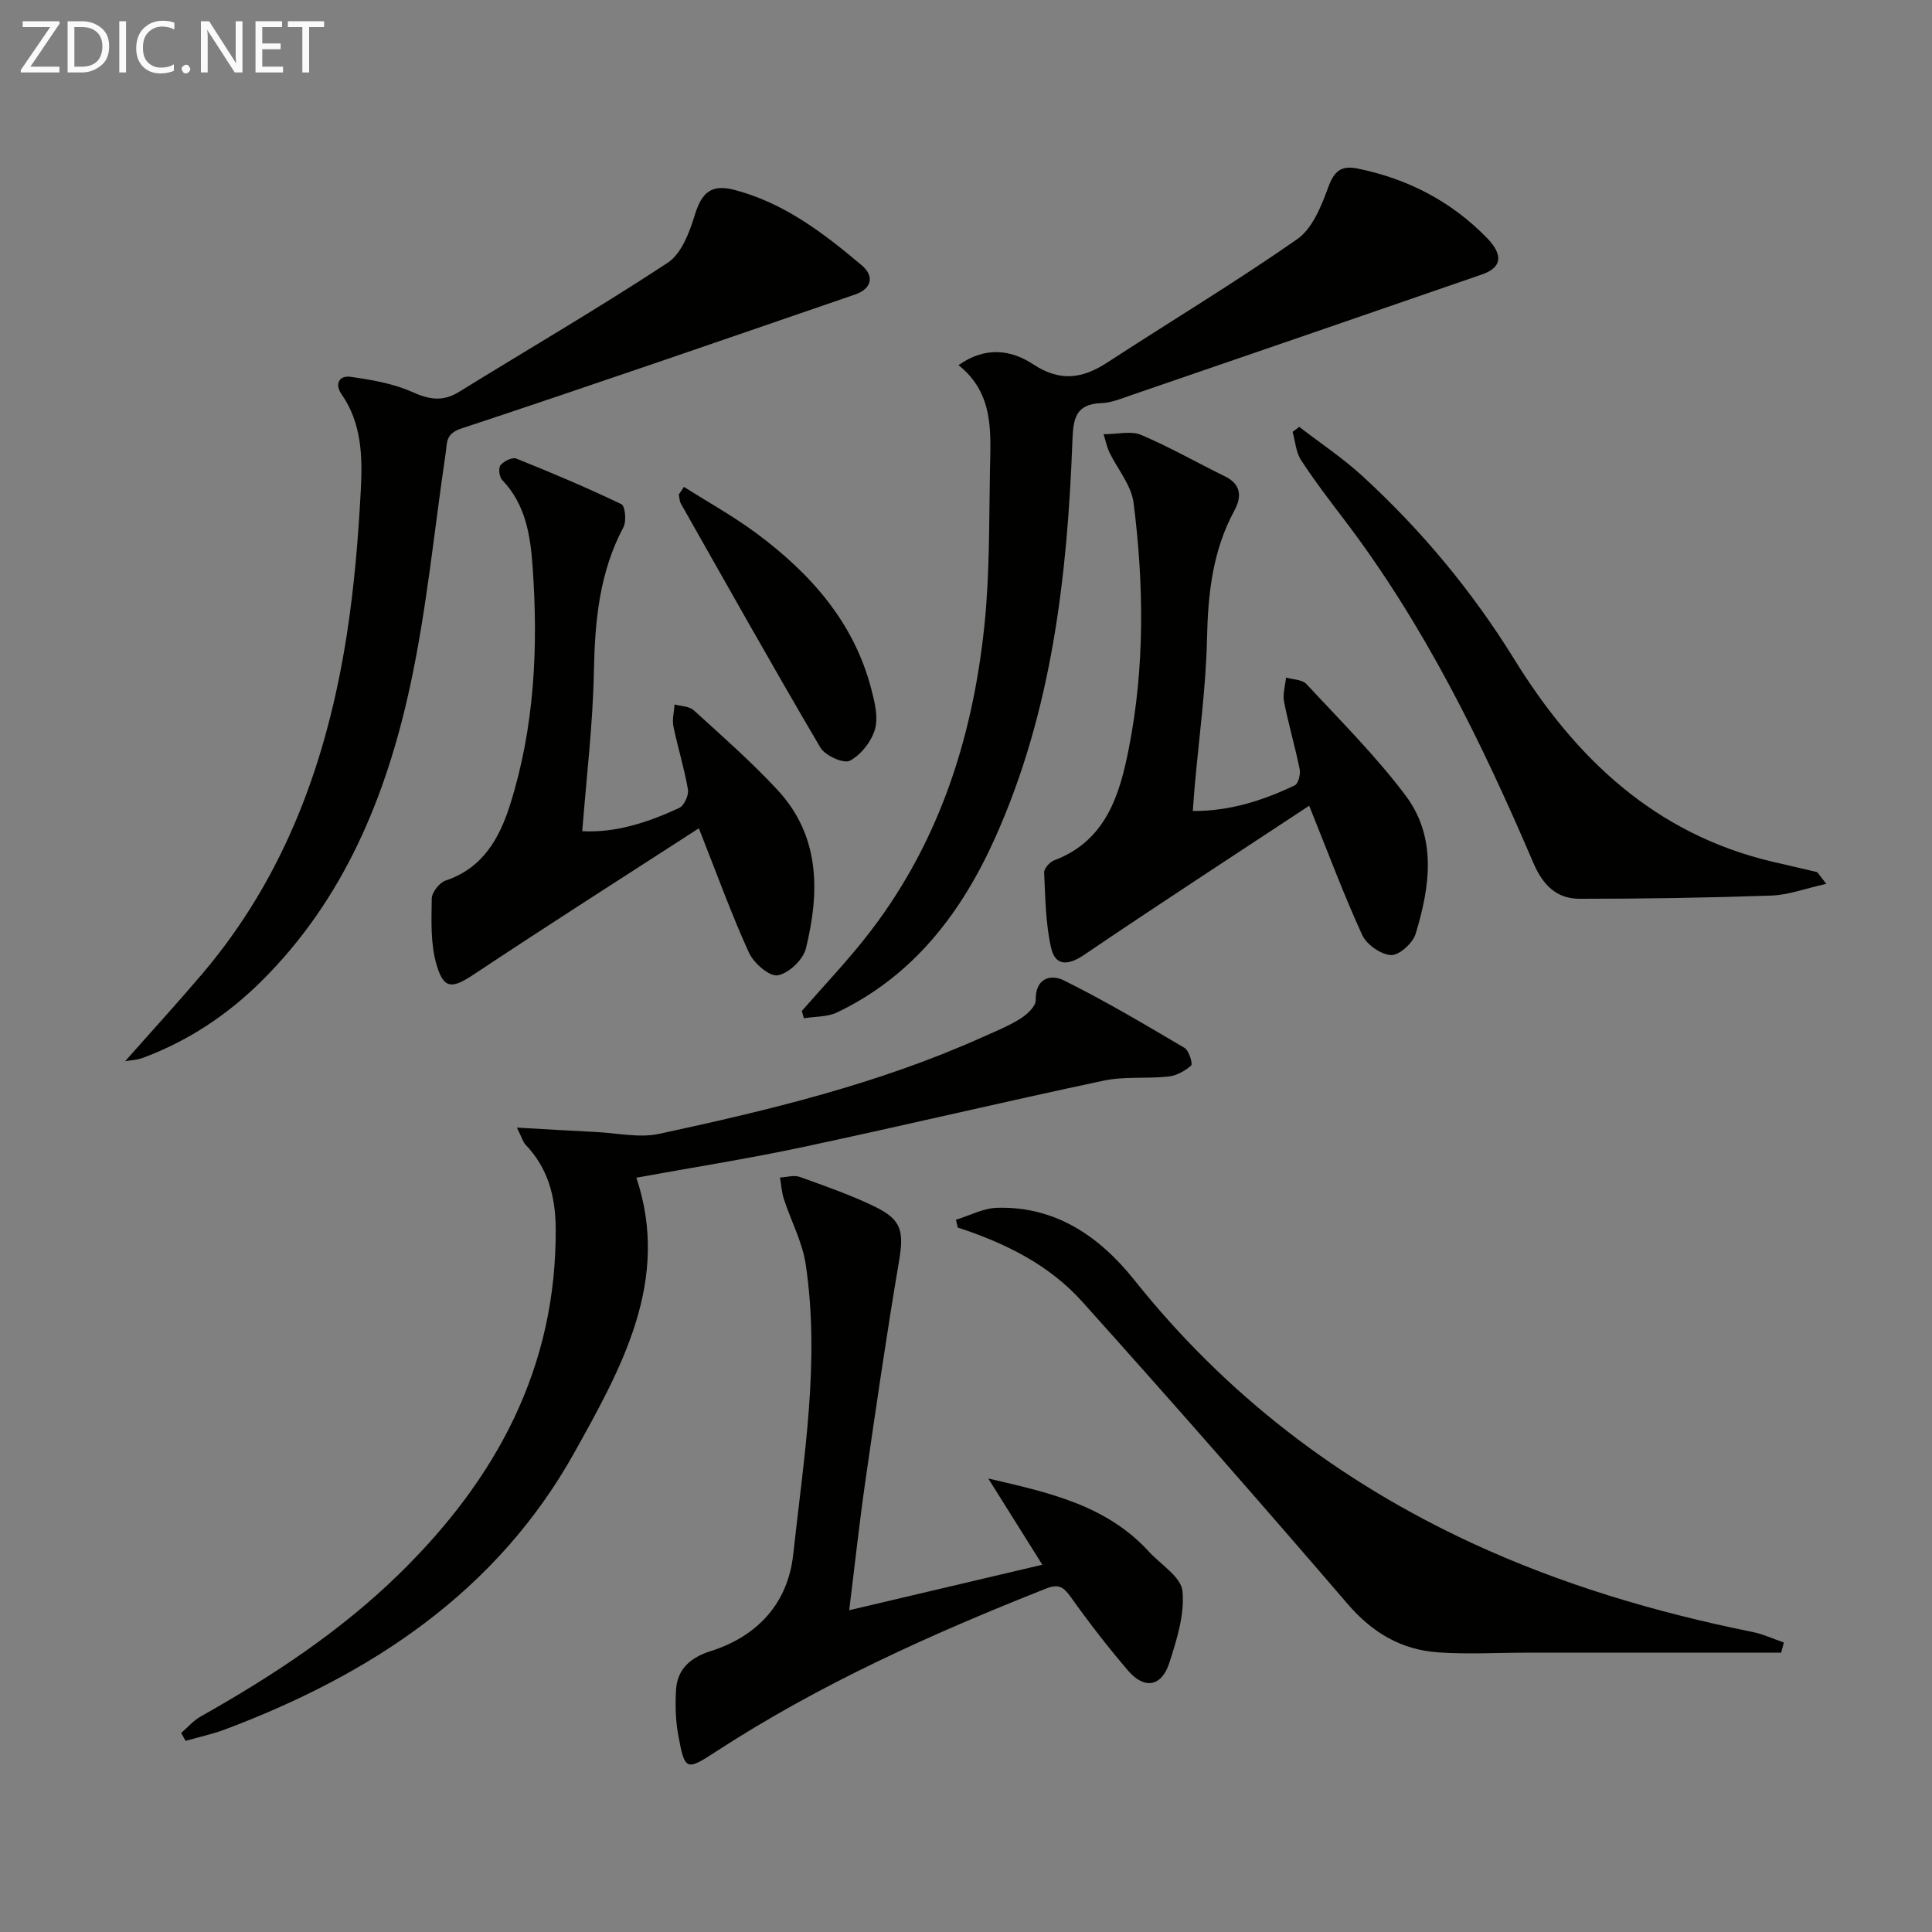
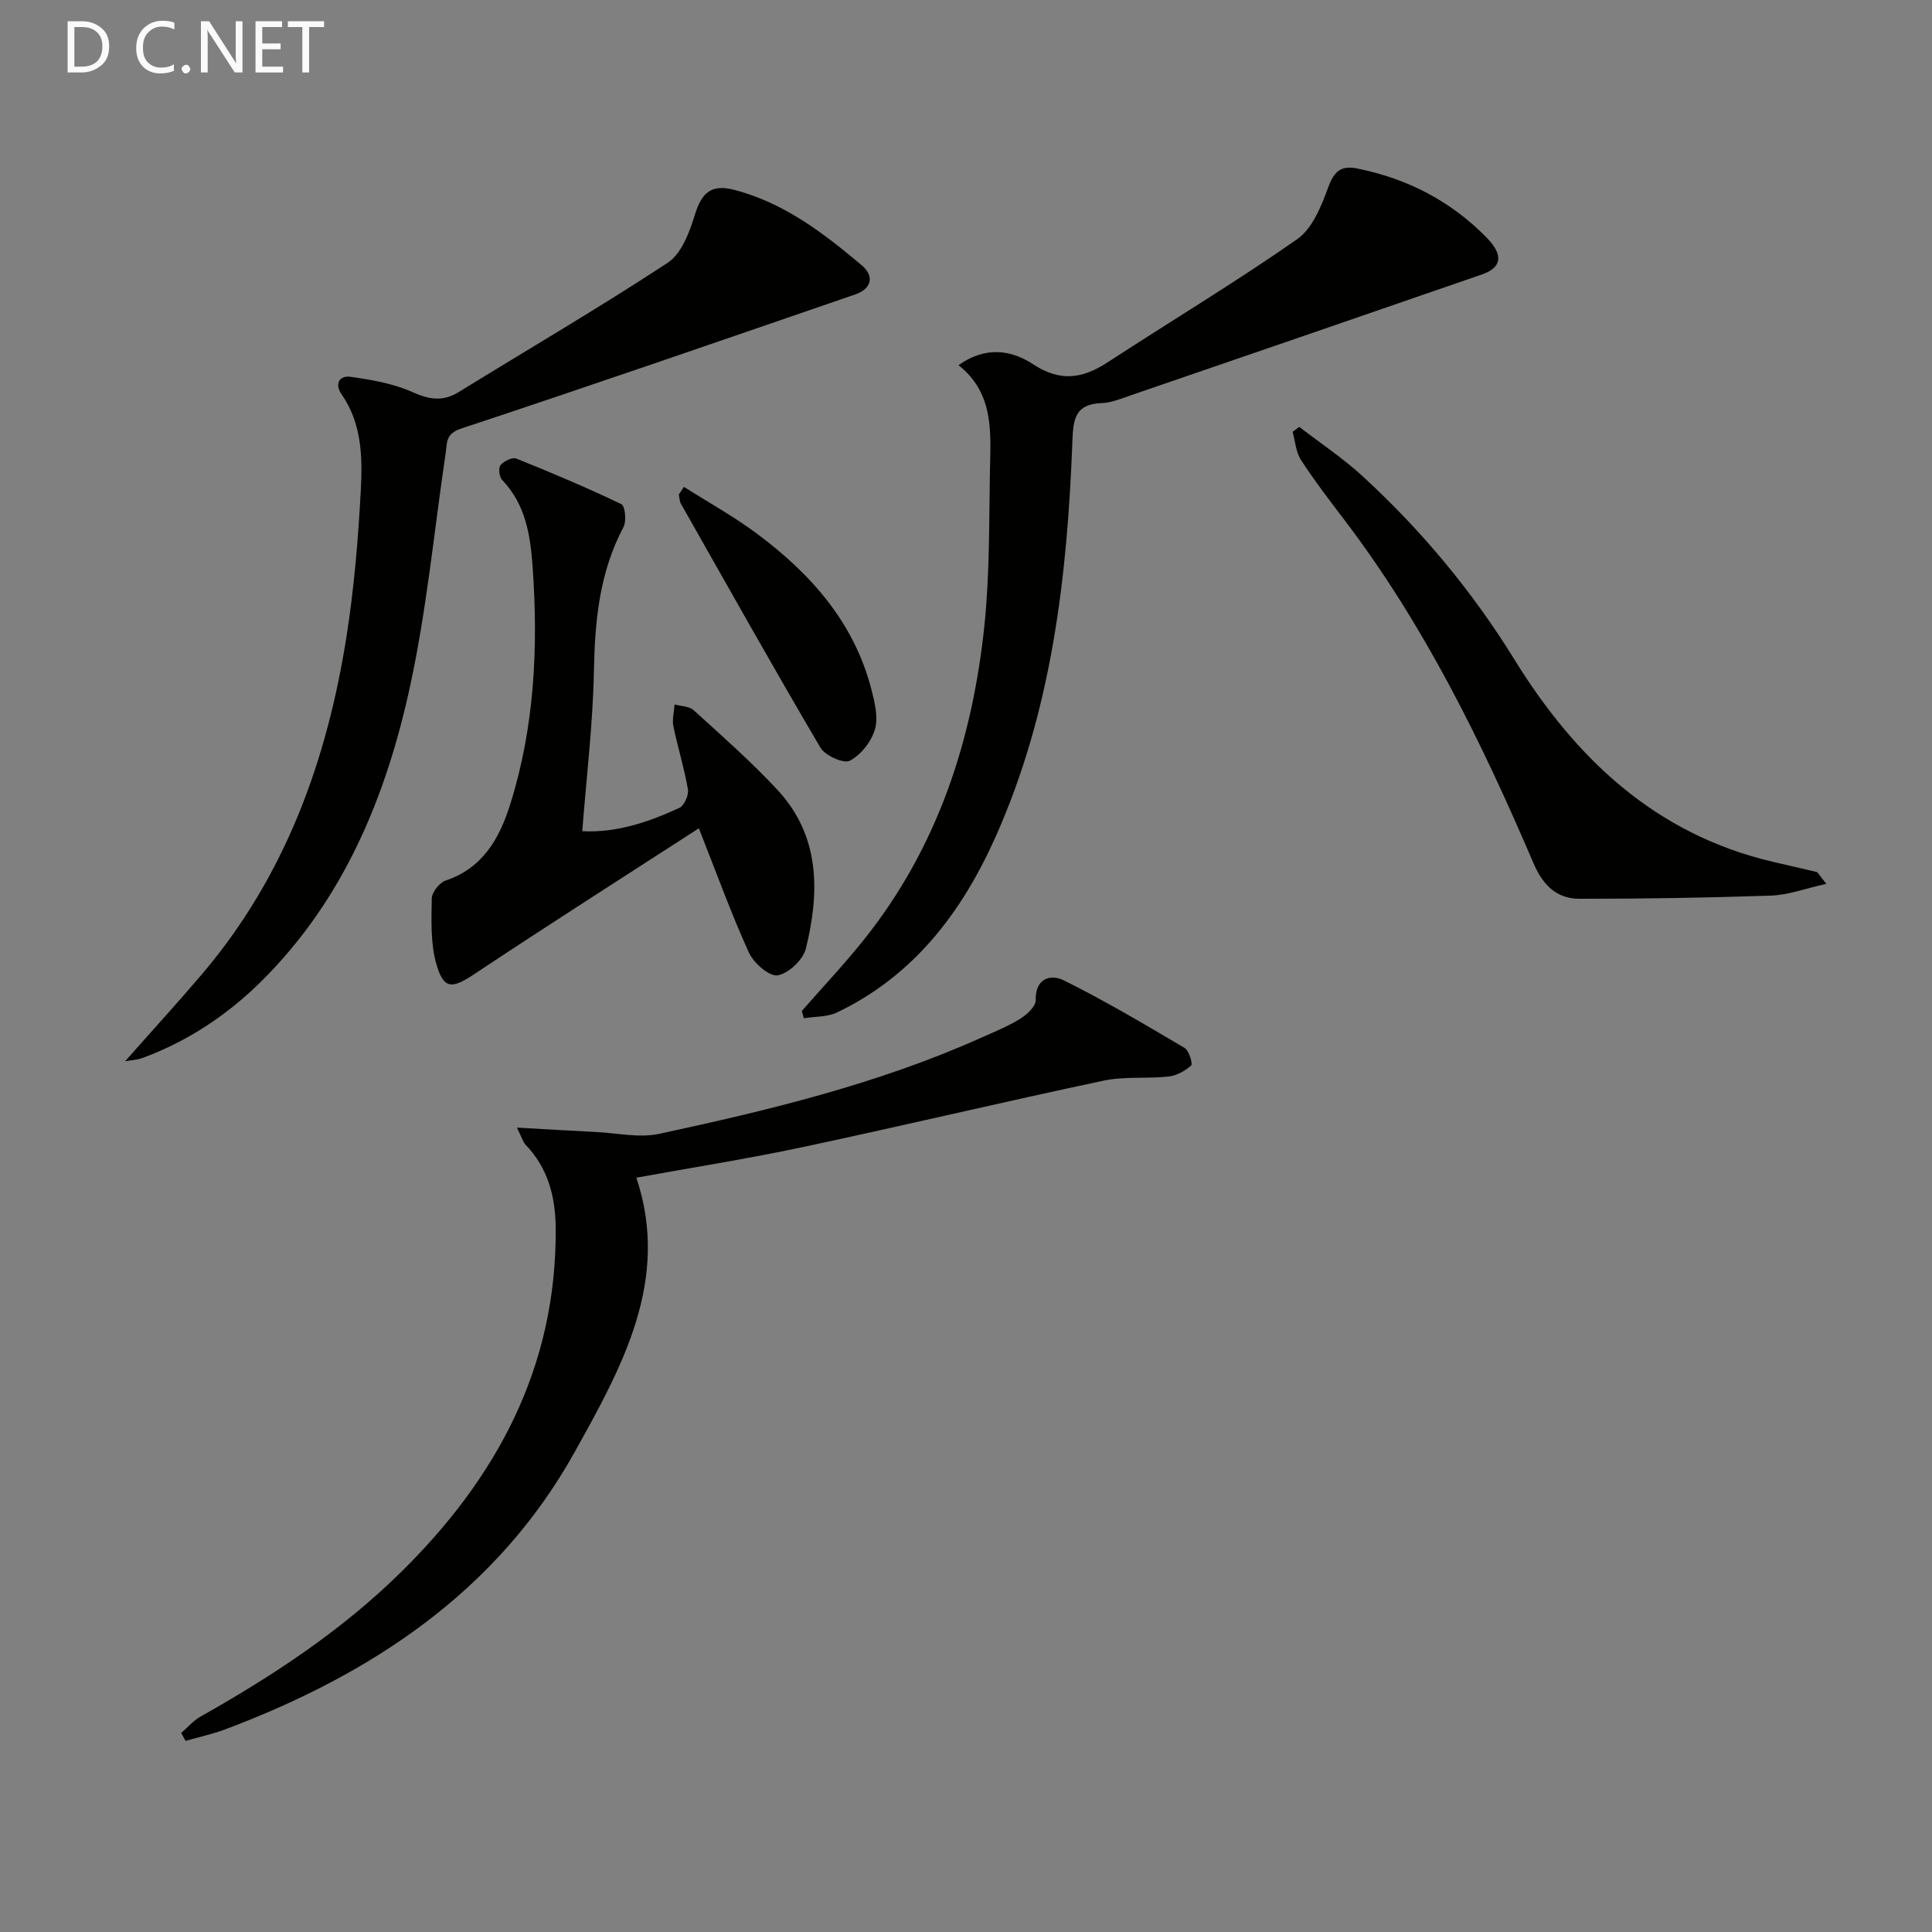
<svg xmlns="http://www.w3.org/2000/svg" enable-background="new 0 0 400 400" viewBox="0 0 400 400">
  <rect x="0" y="0" width="400" height="400" fill="#808080" stroke="none" />
  <g fill="#010100">
    <path d="m25.91 219.71c5.39-6.1 10.75-11.96 15.9-18.01 17.25-20.27 25.93-44.29 29.97-70.16 1.56-10 2.4-20.14 2.93-30.26.35-6.74.18-13.66-3.99-19.65-1.48-2.12-.5-3.95 1.87-3.61 4.31.61 8.77 1.36 12.69 3.11 3.53 1.58 6.36 2.11 9.73.02 14.42-8.9 29.07-17.44 43.22-26.74 2.85-1.87 4.52-6.3 5.62-9.89 1.45-4.73 3.45-6.44 8.22-5.2 10.29 2.69 18.46 8.96 26.36 15.62 2.66 2.25 2.01 4.86-1.36 6.02-27.16 9.33-54.3 18.74-81.57 27.76-3.3 1.09-2.91 2.95-3.23 5.1-2.39 16.09-3.92 32.36-7.36 48.22-4.95 22.84-13.71 44.16-30.76 61.08-7.05 7-15.19 12.4-24.52 15.88-1.34.5-2.86.55-3.72.71z" />
    <path d="m37.51 358.79c1.34-1.15 2.53-2.56 4.04-3.41 14.82-8.35 28.97-17.64 41.19-29.61 20.04-19.62 32.53-42.65 32.31-71.47-.05-6.6-1.59-12.46-6.25-17.31-.51-.54-.71-1.38-1.78-3.53 6.11.34 11.25.66 16.39.91 4.36.21 8.93 1.27 13.07.38 22.7-4.89 45.29-10.33 66.62-19.88 2.73-1.22 5.54-2.35 8.07-3.91 1.41-.87 3.29-2.58 3.26-3.87-.1-4.68 3.2-5.41 5.79-4.13 8.55 4.24 16.79 9.13 25.02 13.99.93.55 1.76 3.32 1.37 3.66-1.26 1.13-3.05 2.1-4.73 2.28-4.45.48-9.08-.07-13.41.85-20.76 4.4-41.41 9.31-62.16 13.73-11.51 2.45-23.15 4.28-34.56 6.36 7.12 21.21-3.03 39.31-12.8 56.85-16.06 28.85-42.08 45.99-72.33 57.37-2.66 1-5.46 1.59-8.2 2.38-.31-.56-.61-1.1-.91-1.64z" />
    <path d="m166.01 209.31c4.35-4.98 8.91-9.8 13.02-14.97 15.07-18.94 22.29-41.03 24.77-64.73 1.12-10.69.96-21.52 1.16-32.3.15-7.79.88-15.84-6.51-21.71 5.68-4.01 11.01-3.11 15.47-.17 5.58 3.68 10.22 2.97 15.39-.41 13.08-8.53 26.48-16.58 39.27-25.51 3.13-2.19 4.98-6.8 6.39-10.67 1.22-3.35 2.64-4.65 6.07-3.95 10.4 2.11 19.43 6.78 26.83 14.39 3.46 3.56 3.02 6.14-1.04 7.54-24.16 8.35-48.34 16.67-72.52 24.96-2.04.7-4.14 1.6-6.24 1.68-5.42.19-5.87 3.21-6.04 7.83-1.05 28.18-4.28 56.02-15.97 82.11-6.97 15.56-16.93 28.65-32.77 36.22-2.02.96-4.56.82-6.86 1.2-.14-.49-.28-1-.42-1.51z" />
-     <path d="m175.82 333.38c13.39-3.16 26.12-6.16 39.98-9.42-3.55-5.67-7.15-11.41-11.19-17.85 12.55 2.9 24.43 5.5 33.22 15.1 2.48 2.71 6.7 5.27 6.99 8.21.47 4.84-1.18 10.07-2.73 14.87-1.58 4.92-5.15 5.53-8.5 1.63-4.2-4.89-8.15-10.01-11.89-15.26-1.51-2.12-2.52-2.79-5.16-1.75-23.69 9.38-46.86 19.78-68.29 33.73-6.18 4.03-6.47 3.99-7.82-3.37-.57-3.07-.65-6.3-.46-9.42.26-4.35 3.09-6.71 7.1-7.98 9.83-3.11 16.05-9.97 17.15-20 2.17-19.96 5.6-39.96 2.59-60.12-.69-4.61-3.04-8.97-4.51-13.48-.47-1.43-.55-2.98-.81-4.48 1.38-.06 2.9-.55 4.1-.12 5.29 1.91 10.65 3.76 15.69 6.23 5.52 2.71 5.87 5.19 4.83 11.35-2.58 15.22-4.8 30.5-7 45.78-1.24 8.69-2.18 17.42-3.29 26.35z" />
-     <path d="m271.05 166.82c-15.61 10.3-31.19 20.42-46.56 30.85-3.35 2.27-6 2.39-6.87-1.43-1.15-5.05-1.19-10.37-1.44-15.59-.04-.83 1.15-2.18 2.06-2.52 10.8-4.06 13.61-13.67 15.5-23.33 3.29-16.77 3.09-33.78.96-50.67-.46-3.66-3.33-7.01-5.04-10.53-.42-.86-.6-1.83-1.18-3.7 2.94 0 5.7-.74 7.77.14 5.94 2.52 11.57 5.75 17.37 8.59 3.42 1.67 3.46 4.28 1.95 7.07-4.5 8.29-5.47 17.15-5.67 26.45-.22 10.27-1.66 20.51-2.56 30.77-.13 1.47-.23 2.94-.38 4.99 7.72.04 14.54-2.19 21.11-5.31.73-.35 1.22-2.28 1.02-3.31-.95-4.7-2.32-9.31-3.24-14.02-.31-1.58.25-3.32.41-4.99 1.43.42 3.35.4 4.22 1.34 7 7.55 14.36 14.87 20.52 23.07 6.55 8.72 5.06 18.91 2.09 28.65-.58 1.92-3.4 4.47-5.08 4.4-2.11-.1-5.06-2.17-5.98-4.16-3.79-8.25-6.95-16.78-10.98-26.76z" />
    <path d="m144.69 171.49c-15.52 10.04-31.05 19.92-46.37 30.11-4.64 3.09-6.41 3.37-7.94-1.87-1.26-4.3-1.06-9.11-.99-13.69.02-1.3 1.59-3.3 2.86-3.73 7.73-2.56 11.18-8.8 13.36-15.71 5.07-16.05 5.85-32.62 4.66-49.3-.46-6.52-1.46-12.89-6.32-17.95-.59-.62-.8-2.48-.32-3.05.69-.83 2.44-1.69 3.26-1.36 7.34 2.94 14.64 6.03 21.77 9.45.77.37 1.08 3.51.42 4.75-5 9.4-5.92 19.45-6.12 29.89-.21 10.92-1.54 21.82-2.41 33.06 6.99.37 13.66-1.84 20.08-4.82 1.02-.47 2-2.64 1.8-3.82-.75-4.4-2.11-8.7-3.01-13.08-.29-1.43.15-3.01.25-4.52 1.34.38 3.03.36 3.95 1.19 5.9 5.37 11.92 10.66 17.34 16.49 8.87 9.55 8.77 21.16 5.89 32.86-.57 2.31-3.59 5.17-5.85 5.54-1.73.28-4.95-2.53-5.94-4.69-3.64-7.99-6.62-16.26-10.37-25.75z" />
-     <path d="m368.78 342.17c-1.77 0-3.54 0-5.3 0-15.81 0-31.63 0-47.44 0-6.11 0-12.25.36-18.34-.07-7.59-.54-13.58-4.07-18.69-10.02-18.1-21.07-36.42-41.95-54.97-62.61-6.85-7.63-15.99-12.14-25.75-15.32-.12-.54-.24-1.07-.37-1.61 2.84-.87 5.66-2.4 8.52-2.48 12.18-.34 21.26 5.99 28.44 14.99 18.94 23.73 42.31 41.65 69.77 54.38 18.6 8.62 38.12 14.4 58.18 18.45 2.22.45 4.33 1.44 6.5 2.18-.19.71-.37 1.41-.55 2.11z" />
+     <path d="m368.78 342.17z" />
    <path d="m378.12 182.99c-4.44.99-7.9 2.31-11.39 2.43-13.23.46-26.48.67-39.72.66-4.75 0-7.58-2.85-9.53-7.39-10.67-24.94-22.56-49.24-39.08-70.97-3.11-4.09-6.25-8.18-9.04-12.48-1.06-1.63-1.19-3.87-1.74-5.83.46-.34.92-.69 1.38-1.03 4.39 3.39 9.05 6.48 13.12 10.22 12.19 11.19 22.7 23.82 31.41 37.92 12.67 20.51 29.17 36.17 53.44 41.89 3.05.72 6.11 1.39 9.15 2.13.25.06.42.49 2 2.45z" />
    <path d="m141.6 100.8c5.04 3.2 10.31 6.11 15.09 9.67 11.14 8.29 20.12 18.35 23.71 32.22.7 2.69 1.47 5.81.75 8.3-.74 2.54-2.9 5.3-5.2 6.51-1.27.67-5.12-1.06-6.09-2.71-9.84-16.71-19.32-33.63-28.88-50.5-.31-.54-.3-1.26-.44-1.9.35-.54.7-1.07 1.06-1.59z" />
  </g>
-   <path d="m12.4 4.8-6.1 9h6v1.2h-8v-.5l6.1-8.9h-5.7v-1.2h7.6v.4z" fill="#fafafa" />
  <path d="m14 15v-10.6h3c1.6 0 2.9.5 4 1.4s1.6 2.2 1.6 3.8-.5 3-1.6 3.9-2.4 1.5-4 1.5zm1.4-9.4v8.2h1.6c1.3 0 2.4-.4 3.1-1.1s1.1-1.8 1.1-3.1-.4-2.3-1.2-3-1.8-1-3.1-1z" fill="#fafafa" />
-   <path d="m26.1 4.4v10.6h-1.4v-10.6z" fill="#fafafa" />
  <path d="m36.1 14.6c-.8.4-1.8.6-2.9.6-1.5 0-2.7-.5-3.6-1.4s-1.4-2.2-1.4-3.8c0-1.7.5-3.1 1.5-4.1s2.3-1.6 3.9-1.6c1 0 1.8.1 2.5.4v1.4c-.8-.4-1.6-.6-2.5-.6-1.2 0-2.1.4-2.9 1.2s-1.1 1.8-1.1 3.2c0 1.3.3 2.3 1 3s1.6 1.1 2.7 1.1c1 0 2-.2 2.7-.7v1.3z" fill="#fafafa" />
  <path d="m37.6 14.3c0-.2.1-.5.3-.6s.4-.3.6-.3c.3 0 .5.1.6.3s.3.4.3.6-.1.4-.3.6-.4.3-.6.3c-.3 0-.5-.1-.6-.3s-.3-.4-.3-.6z" fill="#fafafa" />
  <path d="m50.2 15h-1.6l-5.3-8.2c-.2-.2-.3-.5-.4-.7 0 .2.1.7.1 1.5v7.4h-1.4v-10.6h1.7l5.2 8.1c.2.4.4.6.4.7 0-.3-.1-.8-.1-1.5v-7.3h1.4z" fill="#fafafa" />
  <path d="m58.6 15h-5.7v-10.6h5.5v1.2h-4.1v3.4h3.8v1.2h-3.8v3.6h4.3z" fill="#fafafa" />
  <path d="m67.1 5.6h-3.1v9.4h-1.4v-9.4h-3v-1.2h7.5z" fill="#fafafa" />
</svg>